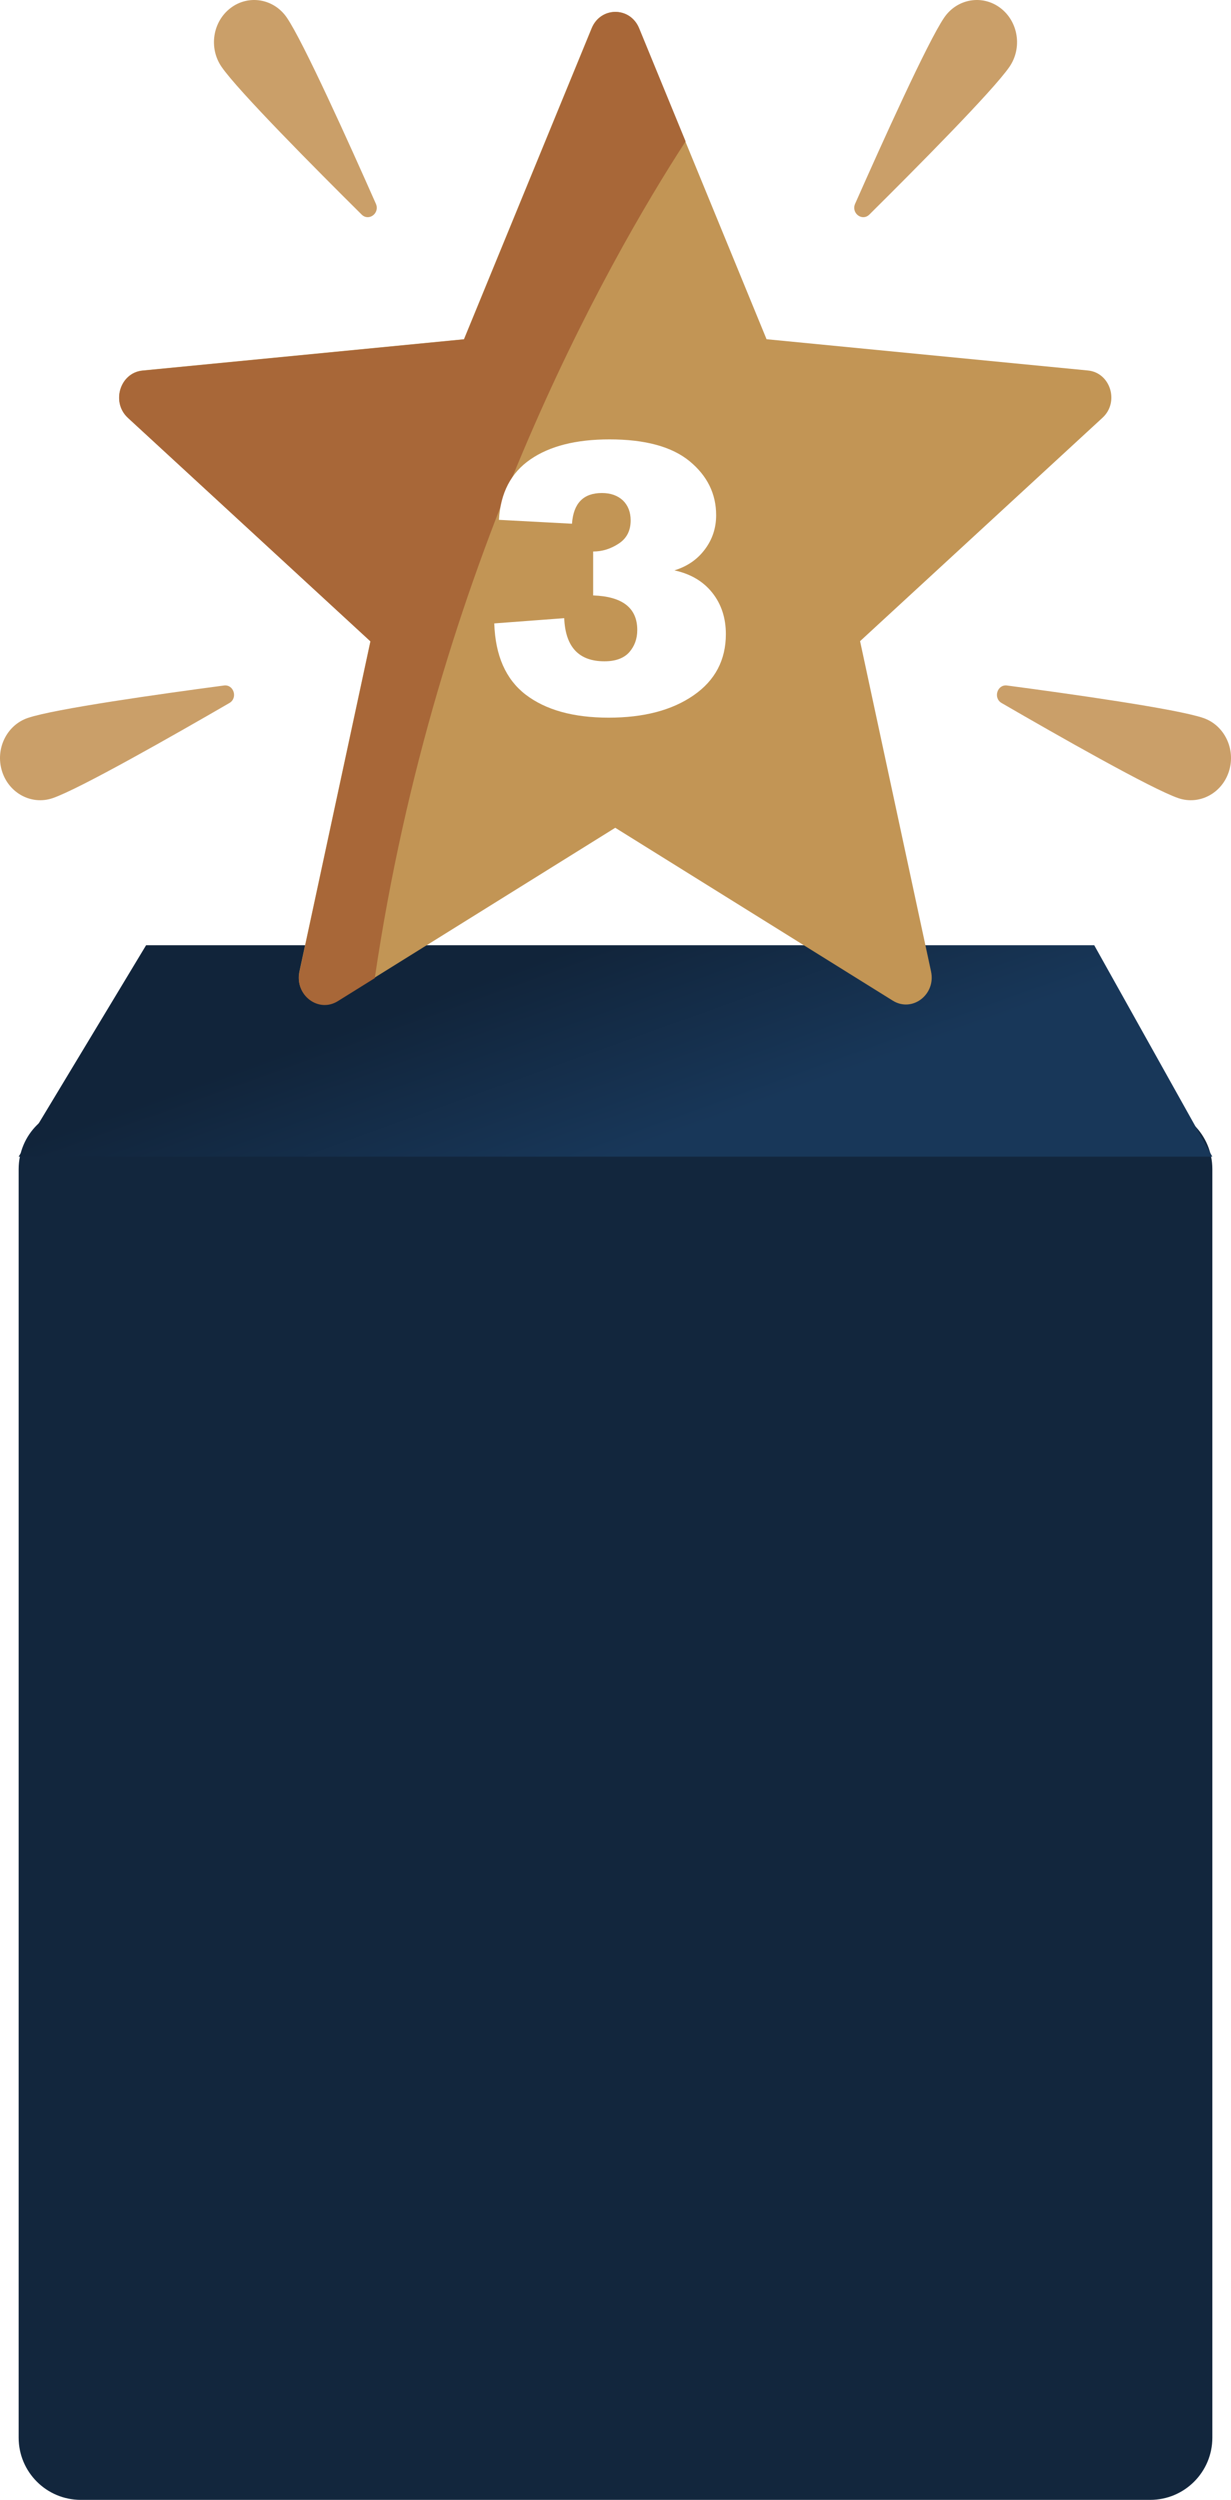
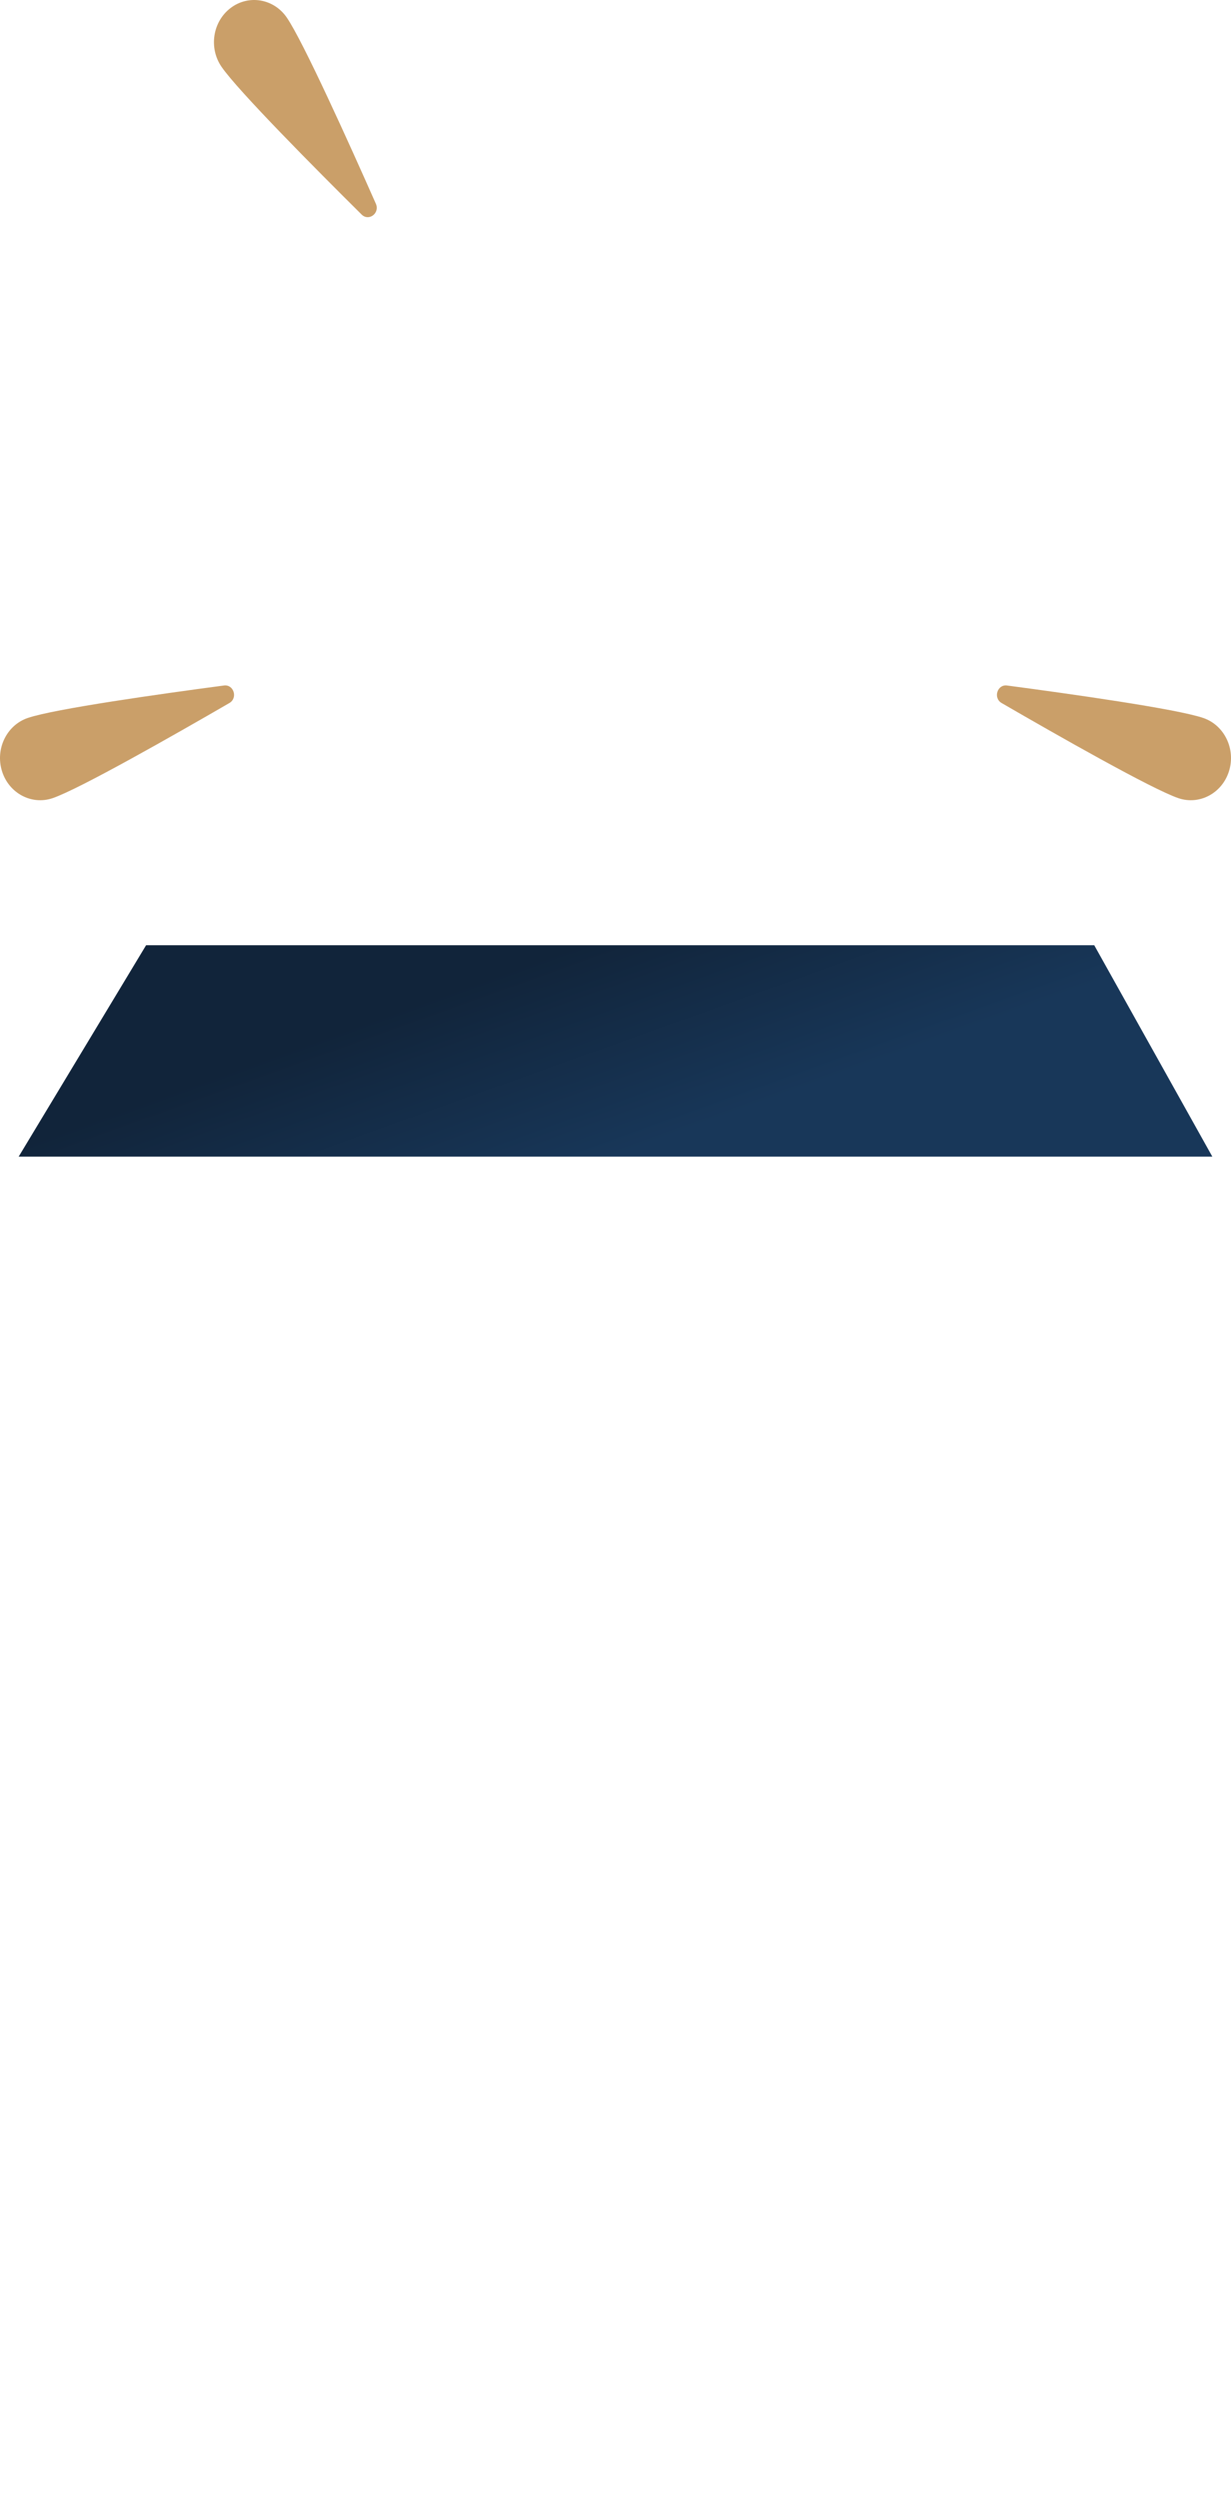
<svg xmlns="http://www.w3.org/2000/svg" width="198" height="402" viewBox="0 0 198 402" fill="none">
-   <path d="M3 188C3 182.477 7.477 178 13 178H185C190.523 178 195 182.477 195 188V392C195 397.523 190.523 402 185 402H13C7.477 402 3 397.523 3 392V188Z" fill="#12263D" />
  <path d="M23.5 152H176L195 186H3L23.5 152Z" fill="url(#paint0_linear_0_4)" />
-   <path d="M174.991 59.578L123.297 54.55L102.763 4.54C101.325 1.039 96.591 1.039 95.154 4.54L74.62 54.549L22.926 59.578C19.306 59.93 17.843 64.652 20.574 67.168L59.577 103.104L48.163 156.221C47.364 159.941 51.194 162.859 54.319 160.912L98.959 133.113L143.598 160.912C146.724 162.859 150.553 159.941 149.754 156.221L138.339 103.104L177.343 67.168C180.074 64.652 178.611 59.93 174.991 59.578Z" fill="#C29555" />
-   <path d="M110.276 22.736L102.805 4.542C101.367 1.038 96.63 1.038 95.192 4.542L74.647 54.576L22.928 59.608C19.306 59.96 17.843 64.684 20.575 67.201L59.598 103.156L48.178 156.3C47.378 160.021 51.21 162.941 54.337 160.993L60.281 157.291C70.026 91.131 97.422 42.565 110.276 22.736Z" fill="#A86738" />
  <path d="M46.127 2.82C48.764 6.66 56.206 23.156 60.46 32.769C61.129 34.28 59.322 35.646 58.167 34.501C50.825 27.22 38.27 14.585 35.633 10.743C33.547 7.704 34.205 3.466 37.103 1.278C40 -0.91 44.041 -0.22 46.127 2.82Z" fill="#CA9F69" />
-   <path d="M151.874 2.82C149.238 6.66 141.796 23.156 137.541 32.769C136.872 34.28 138.68 35.646 139.834 34.501C147.177 27.22 159.731 14.584 162.368 10.743C164.455 7.704 163.797 3.466 160.899 1.278C158.001 -0.91 153.961 -0.22 151.874 2.82Z" fill="#CA9F69" />
  <path d="M193.538 115.455C189.248 113.987 172.002 111.563 161.977 110.233C160.401 110.024 159.71 112.245 161.101 113.05C169.946 118.175 185.238 126.881 189.528 128.348C192.923 129.509 196.573 127.565 197.68 124.004C198.787 120.443 196.933 116.616 193.538 115.455Z" fill="#CA9F69" />
  <path d="M4.462 115.455C8.752 113.987 25.998 111.563 36.023 110.233C37.599 110.024 38.29 112.245 36.899 113.05C28.054 118.175 12.762 126.881 8.472 128.348C5.077 129.509 1.428 127.565 0.32 124.004C-0.787 120.443 1.068 116.616 4.462 115.455Z" fill="#CA9F69" />
  <g filter="url(#filter0_d_0_4)">
    <path d="M79.501 96.25L90.751 95.406C90.939 100.031 93.095 102.344 97.22 102.344C99.011 102.344 100.345 101.854 101.22 100.875C102.074 99.896 102.501 98.708 102.501 97.312C102.501 93.771 100.136 91.917 95.407 91.75V84.688C96.866 84.688 98.241 84.26 99.532 83.406C100.803 82.573 101.438 81.333 101.438 79.688C101.438 78.354 101.022 77.281 100.188 76.469C99.334 75.677 98.209 75.281 96.814 75.281C93.834 75.281 92.23 76.927 92.001 80.219L80.251 79.594C80.501 75.26 82.189 72.021 85.314 69.875C88.418 67.729 92.657 66.656 98.032 66.656C103.761 66.656 108.053 67.823 110.907 70.156C113.761 72.51 115.188 75.406 115.188 78.844C115.188 80.906 114.584 82.74 113.376 84.344C112.168 85.969 110.532 87.094 108.47 87.719C111.074 88.281 113.105 89.479 114.563 91.312C116.022 93.146 116.751 95.365 116.751 97.969C116.751 102.135 115.022 105.417 111.563 107.812C108.105 110.208 103.553 111.406 97.907 111.406C92.22 111.406 87.761 110.167 84.532 107.688C81.345 105.229 79.668 101.417 79.501 96.25Z" fill="white" />
  </g>
  <defs>
    <filter id="filter0_d_0_4" x="75.501" y="66.656" width="45.25" height="52.75" filterUnits="userSpaceOnUse" color-interpolation-filters="sRGB">
      <feFlood flood-opacity="0" result="BackgroundImageFix" />
      <feColorMatrix in="SourceAlpha" type="matrix" values="0 0 0 0 0 0 0 0 0 0 0 0 0 0 0 0 0 0 127 0" result="hardAlpha" />
      <feOffset dy="4" />
      <feGaussianBlur stdDeviation="2" />
      <feComposite in2="hardAlpha" operator="out" />
      <feColorMatrix type="matrix" values="0 0 0 0 0 0 0 0 0 0 0 0 0 0 0 0 0 0 0.25 0" />
      <feBlend mode="normal" in2="BackgroundImageFix" result="effect1_dropShadow_0_4" />
      <feBlend mode="normal" in="SourceGraphic" in2="effect1_dropShadow_0_4" result="shape" />
    </filter>
    <linearGradient id="paint0_linear_0_4" x1="87.5" y1="154" x2="99" y2="186" gradientUnits="userSpaceOnUse">
      <stop stop-color="#11243A" />
      <stop offset="1" stop-color="#183759" />
    </linearGradient>
  </defs>
</svg>